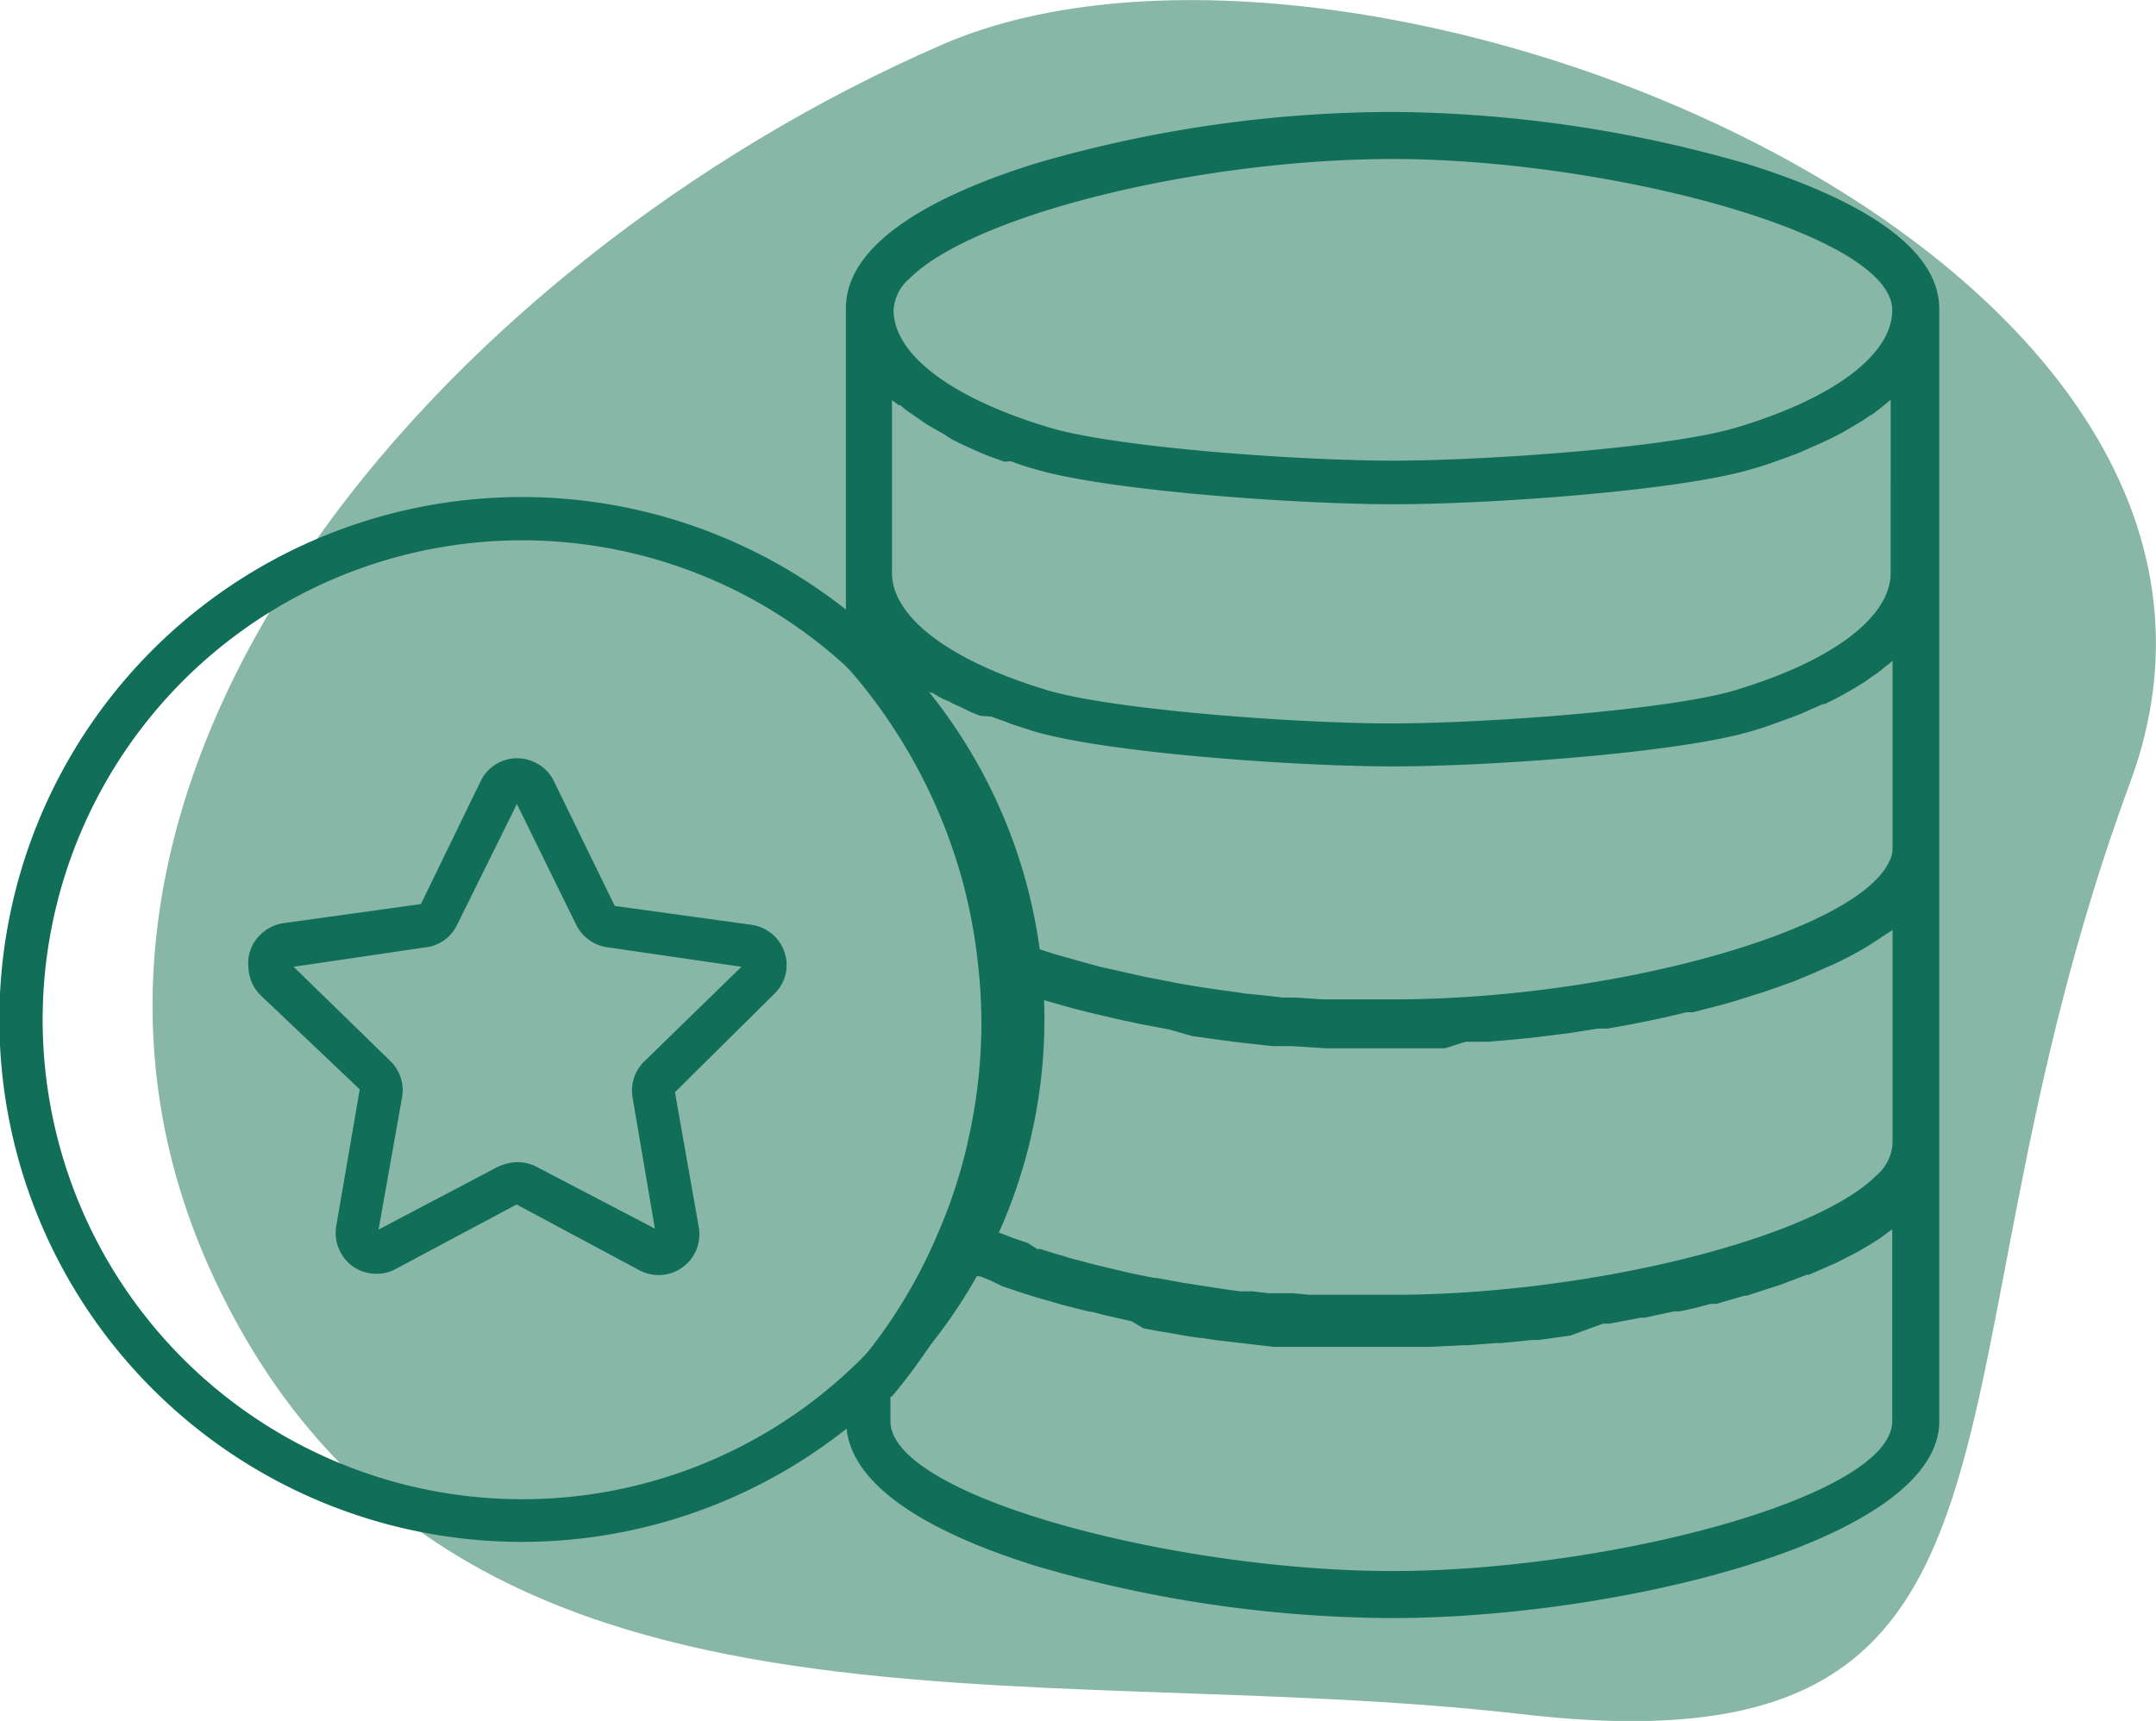
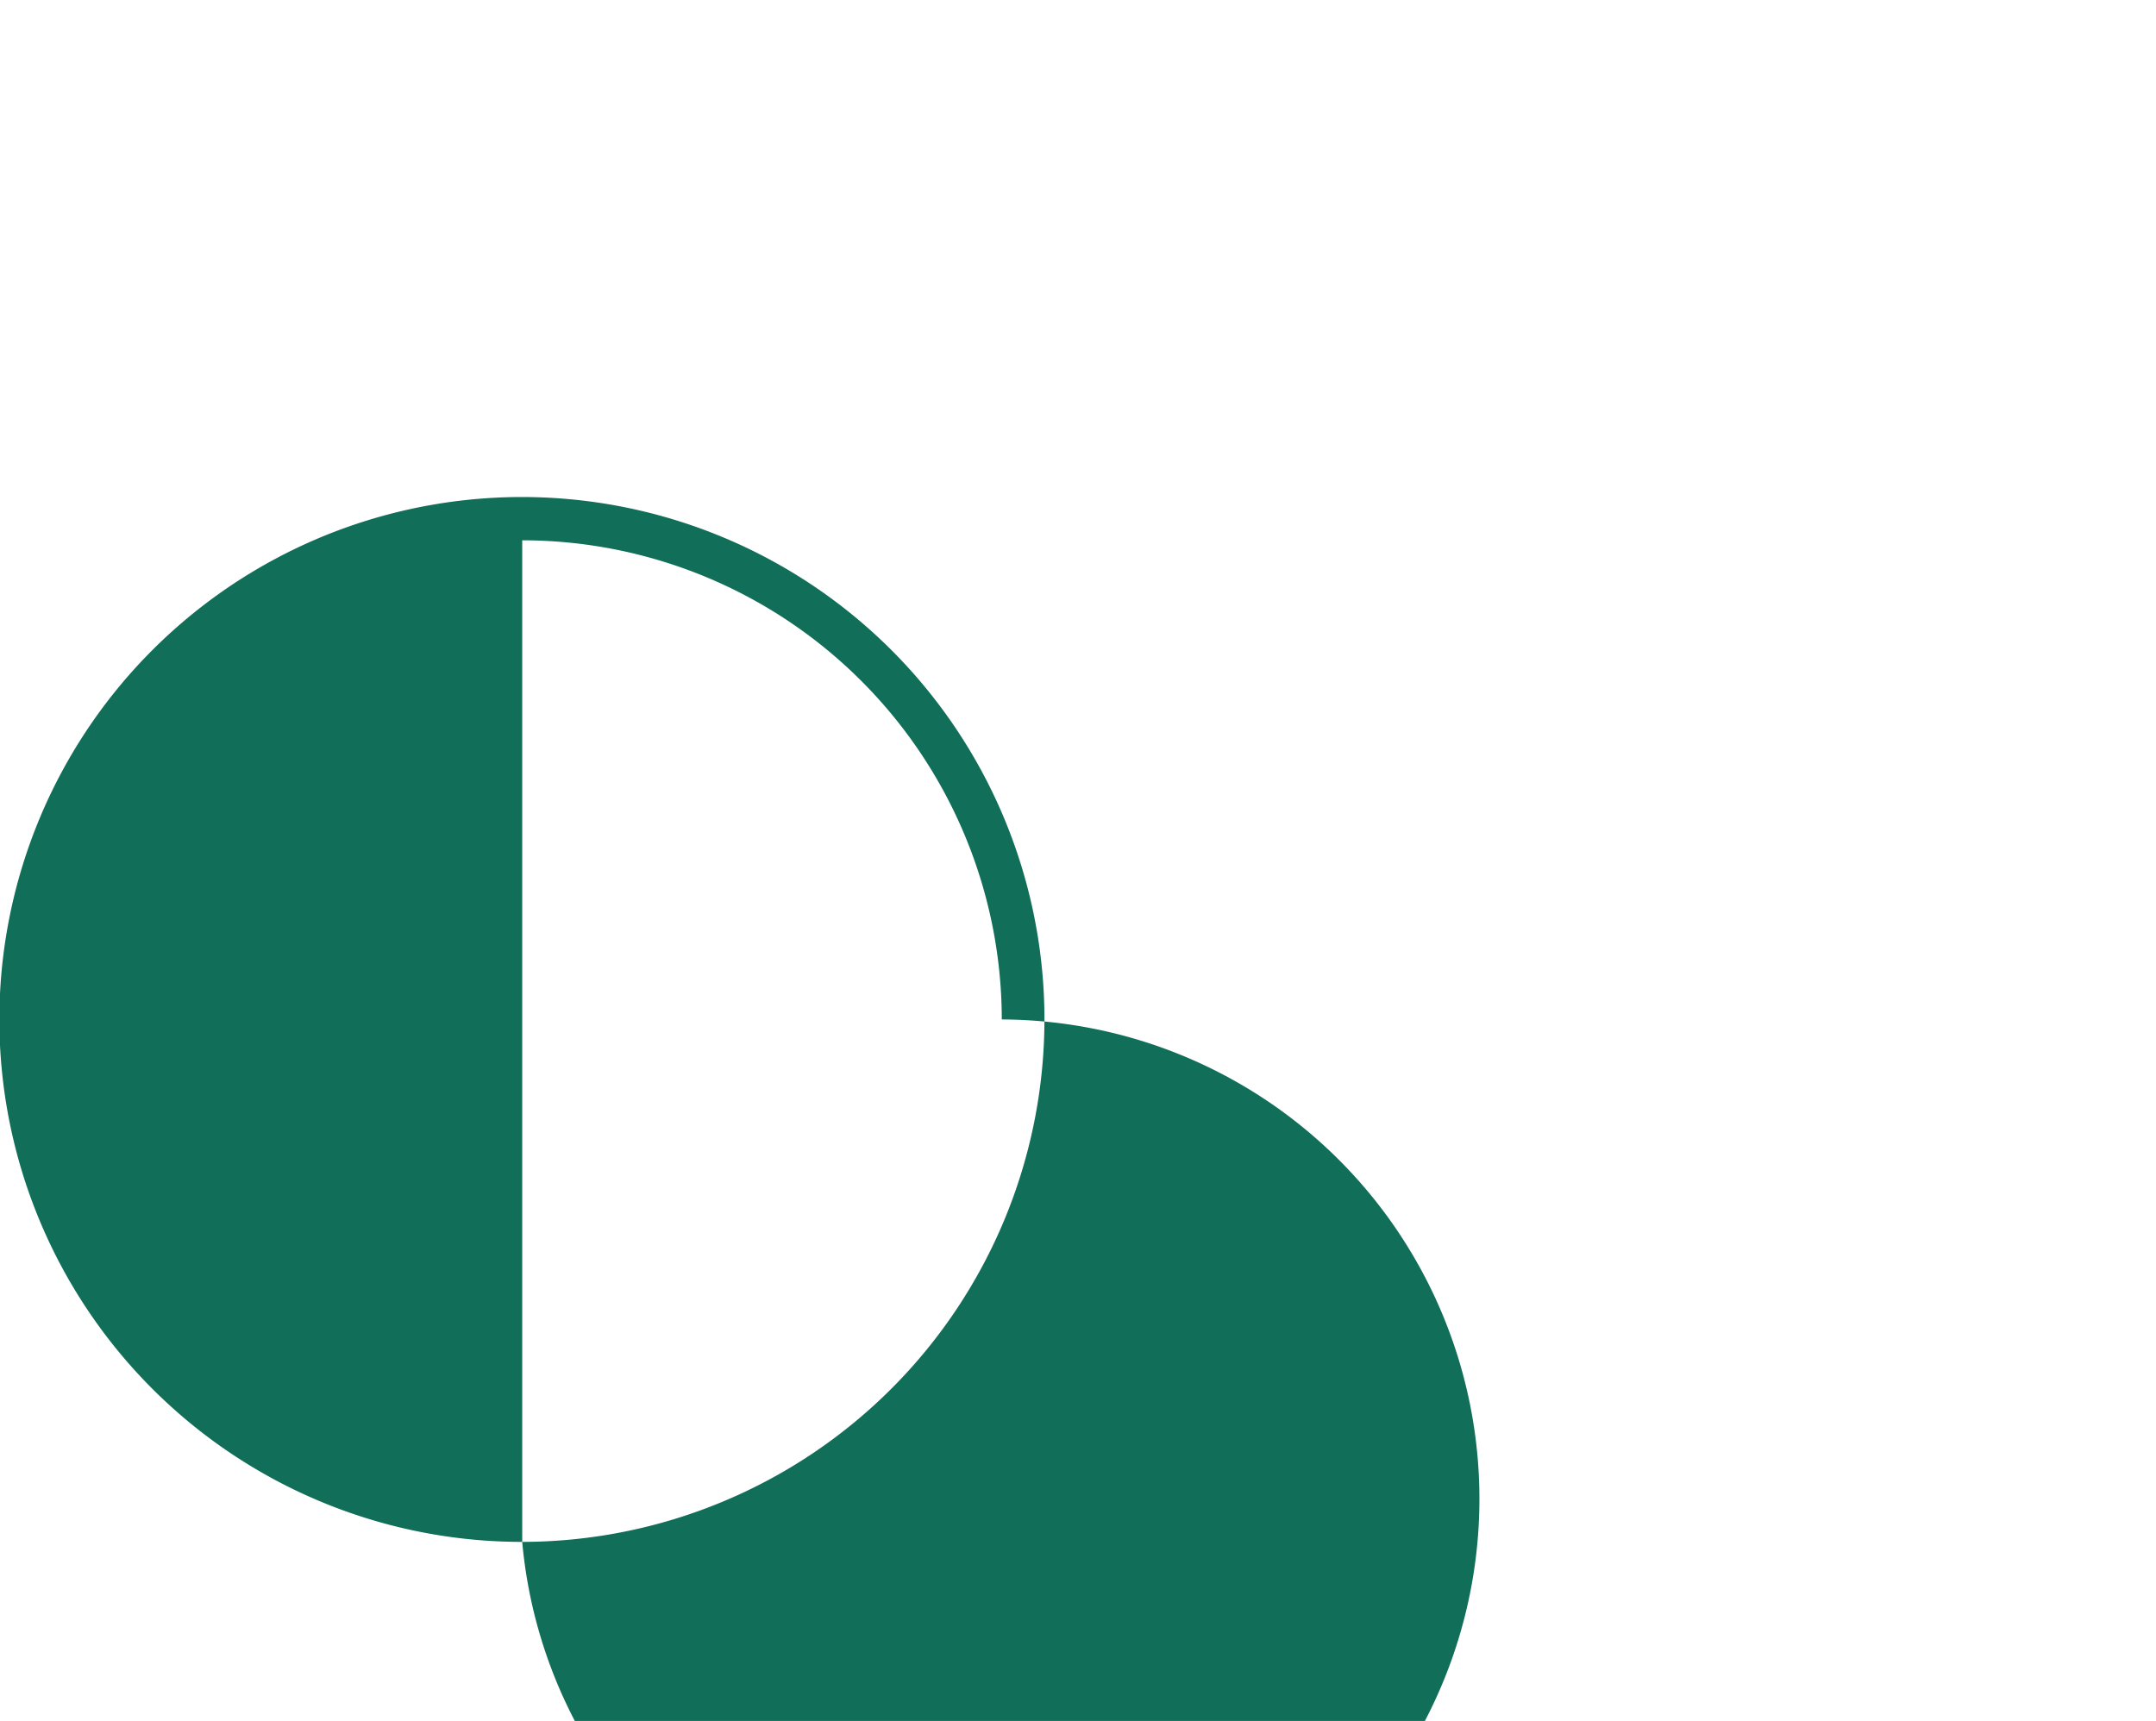
<svg xmlns="http://www.w3.org/2000/svg" id="layer" viewBox="0 0 68.74 54.88">
  <defs>
    <style>.cls-1{fill:#88b7a7;fill-rule:evenodd;}.cls-2{fill:#106e59;}.cls-3{fill:none;}</style>
  </defs>
  <g id="Group_203" data-name="Group 203">
    <g id="Group_185" data-name="Group 185">
      <g id="Oval-Copy-3">
        <g id="Path_219" data-name="Path 219">
-           <path class="cls-1" d="M68.85,27.11c-7.1,19.24-1.58,31.81-19.43,29.72C33.4,55,15.57,58.73,8,43.44c-8-16.09,7.16-33,23-39.86C44.18-2.12,75.07,10.25,68.85,27.11Z" transform="translate(-0.93 -2.17)" />
-         </g>
+           </g>
      </g>
    </g>
    <g id="Path_292" data-name="Path 292">
-       <path class="cls-2" d="M45.32,5.91A40.52,40.52,0,0,0,34,7.56c-2.73.84-6,2.29-6,4.46V23.29l.15.17a17.14,17.14,0,0,1,3.58,6.7,15.38,15.38,0,0,1,.51,2.69v0a16.79,16.79,0,0,1,.11,1.88,17,17,0,0,1-.4,3.7,16.14,16.14,0,0,1-1,3.11v0a17,17,0,0,1-2.79,4.45l-.15.16v1.28c0,2.17,3.24,3.62,6,4.46A40.52,40.52,0,0,0,45.32,53.6c7,0,17.27-2.38,17.27-6.11V29.43h0s0-.06,0-.08V12C62.59,8.29,52.36,5.91,45.32,5.91Zm0,1.16C53,7.07,61.43,9.66,61.43,12c0,1.48-1.89,2.94-5,3.9C54.27,16.56,48.33,17,45.32,17s-9-.43-11.08-1.07c-3.16-1-5-2.41-5-3.9C29.19,9.66,37.63,7.07,45.32,7.07ZM29.53,23.26l0,0a1.55,1.55,0,0,0,.24.19l.15.13.27.18.17.12.3.18a1.18,1.18,0,0,0,.19.11l.31.17.21.11.35.17.22.1.38.16.23.09.41.15.23.09.68.22c2.25.69,8.27,1.12,11.43,1.12s9.15-.43,11.4-1.12l.72-.24.24-.08.44-.17.26-.11.38-.16.26-.12.34-.17.24-.13.31-.18.22-.13.29-.2.18-.12.32-.24a1,1,0,0,0,.11-.1,3.16,3.16,0,0,0,.38-.34h0v6.4a1.12,1.12,0,0,1-.1.43c-1,2.29-8.92,4.53-16,4.53l-1.56,0-.54,0-1-.06-.67-.07-.93-.1-.71-.1L39,33.78l-.71-.13-.84-.16-.7-.16c-.27-.06-.54-.11-.8-.18L35.27,33c-.25-.07-.5-.13-.74-.21s-.41-.13-.62-.2-.35-.11-.52-.18a18.15,18.15,0,0,0-.51-2.52A18.5,18.5,0,0,0,29.53,23.26Zm31.9,24.23c0,2.36-8.43,4.95-16.11,4.95s-16.13-2.59-16.13-4.95v-.84a18.19,18.19,0,0,0,2.61-4.07l.07,0,.31.13.38.15.34.12.39.14.36.11.42.14.37.11.44.12.38.1.45.12.4.1.47.1.4.09.48.1.42.08.49.09.42.07.5.08.43.06.5.07.43,0,.52.06.42,0,.53.05.41,0,.56,0,.38,0,.62,0h.31l.92,0,1,0h.22l1,0h.16l.91-.07h.18l1-.11.2,0,1-.13h0l1-.16.21,0,1-.19.13,0,.92-.2.17,0,1-.24.18-.05.89-.26.07,0,.89-.29.18-.07.83-.31.08,0,.72-.32.14-.07c.24-.11.47-.23.69-.35l.12-.08a6,6,0,0,0,.56-.35l.08,0c.18-.12.36-.26.52-.39s0,0,0-.05ZM45.32,43.86H44.14l-.6,0-.35,0-.55,0-.39,0-.52,0-.39,0-.52-.06-.4,0-.51-.07-.39-.06-.5-.08-.4-.06-.49-.09-.4-.08L37.26,43l-.39-.09-.46-.1L36,42.72l-.44-.11-.37-.1-.43-.12-.35-.1L34,42.16l-.33-.11-.4-.14L33,41.8l-.37-.15-.29-.11-.06,0a18.31,18.31,0,0,0,.85-2.79,17.6,17.6,0,0,0,.43-4c0-.37,0-.74,0-1.1l.28.08.59.18.82.23.63.17.85.2.66.13.9.17.67.12.93.13c.22,0,.44.07.67.09l1,.11.63.06,1.08.07.53,0c.54,0,1.06,0,1.59,0l1.24,0,.41,0,.86,0,.49,0,.81-.07.5-.05.82-.1.47-.06.89-.14.38-.06c.86-.15,1.69-.32,2.5-.51l.21-.06,1-.25.3-.09.83-.26.3-.1.78-.28.25-.1c.28-.11.53-.22.78-.34l.17-.07a12.47,12.47,0,0,0,1.63-.93l0,0c.17-.12.34-.25.48-.37v7.44C61.43,41.27,53,43.86,45.32,43.86ZM61.43,14.53v5.91c0,1.48-1.89,2.94-5,3.9-2.12.64-8.06,1.07-11.07,1.07s-9-.43-11.08-1.07c-3.16-1-5-2.41-5-3.9V14.53h0a3.22,3.22,0,0,0,.38.35l.09.08.34.26.16.11.32.21.2.12.33.19.23.12.35.17.24.12.4.17.24.1.46.17.23.08.72.24c2.25.68,8.27,1.12,11.42,1.12s9.16-.44,11.41-1.12l.72-.24.23-.08.45-.17.26-.11.38-.16.25-.12.35-.17.23-.13.32-.18.21-.13.31-.2.17-.12.32-.25.11-.09a4.26,4.26,0,0,0,.38-.35Z" transform="translate(-0.93 -2.17)" />
-       <path class="cls-2" d="M45.32,53.77A40.87,40.87,0,0,1,34,52.12c-2.78-.86-6.09-2.36-6.09-4.63V46.21a.21.21,0,0,1,0-.11l.15-.17a16.23,16.23,0,0,0,2.76-4.4,16,16,0,0,0,1-3.1,16.84,16.84,0,0,0,.4-3.67,16.57,16.57,0,0,0-.11-1.86,17,17,0,0,0-.51-2.7,17.2,17.2,0,0,0-3.55-6.63l-.15-.16a.28.28,0,0,1,0-.12V12c0-2.27,3.31-3.77,6.09-4.63A40.87,40.87,0,0,1,45.32,5.74h0A41.41,41.41,0,0,1,56.64,7.4c2.79.87,6.12,2.37,6.12,4.62V29.35a.1.1,0,0,1,0,0,.06.06,0,0,1,0,0V47.49C62.76,51.32,52.43,53.77,45.32,53.77ZM28.2,46.27v1.22c0,2.06,3.18,3.48,5.85,4.3a40.16,40.16,0,0,0,11.27,1.64c6.81,0,17.1-2.37,17.1-5.94v-18a.09.09,0,0,1,0-.05s0-.06,0-.07V12c0-3.57-10.29-5.94-17.1-5.94A40.29,40.29,0,0,0,34,7.72C31.38,8.54,28.2,10,28.2,12V23.23l.1.11a17.59,17.59,0,0,1,3.63,6.77,16.72,16.72,0,0,1,.51,2.72,16,16,0,0,1,.12,1.93,17.39,17.39,0,0,1-4.26,11.4Zm17.12,6.34C37.4,52.61,29,50,29,47.49v-.84a.21.21,0,0,1,0-.11,18,18,0,0,0,2.59-4,.16.16,0,0,1,.22-.08l.06,0,.22.09.17.07.3.12.34.12,0,0,.34.11.35.12.42.13.34.11.46.13.39.1.44.11.07,0,.33.08.46.11L37,44l.47.1.42.08.49.09.42.07.47.07.08,0,.37,0,1.87.22.53.05.4,0,.56,0,.38,0,.57,0h.35l.92,0,1,0h.21l1,0h.15l.91-.07h.17l1-.11.2,0,1-.13L52,44.26l.21,0,1-.18.12,0,.93-.2.16,0q.49-.1,1-.24l.18-.05.89-.25.07,0,.88-.29.18-.07.83-.31.07,0,.71-.31.15-.07c.23-.12.46-.23.67-.35l.13-.07c.19-.12.38-.23.55-.35l.07,0a4.4,4.4,0,0,0,.5-.38l0,0a.21.21,0,0,1,.2,0,.18.18,0,0,1,.1.14l0,6.48h0C61.6,50,53.23,52.61,45.32,52.61Zm-16-5.9v.78c0,2.42,9.14,4.78,16,4.78s15.94-2.36,15.94-4.78l0-6.12-.3.22-.08.06c-.18.12-.37.24-.57.35l-.13.08-.7.36-.14.06-.73.32-.07,0-.84.32-.19.06-.89.29-.07,0-.9.26-.18,0c-.32.09-.64.17-1,.24l-.17,0-.93.2-.12,0-1,.19-.21,0L51,44.76l-1,.14-.2,0-1,.1-.17,0-.92.07h-.15l-1,.05h-.21l-1,0-.89,0H44l-.58,0-.38,0-.56,0-.41,0-.54,0-1.88-.22-.38-.06h-.05l-.49-.07-.43-.08-.49-.08-.42-.08L37,44.3l-.41-.09-.47-.11L35.73,44l-.06,0-.44-.11-.4-.1-.44-.13L34,43.55l-.42-.13-.36-.12-.35-.12,0,0L32.5,43l-.3-.12L32,42.85l-.13-.06A18,18,0,0,1,29.36,46.71Zm16-2.68H44l-.48,0-.36,0-.55,0-.53,0-.38,0-.27,0h-.13l-.52-.06-.29,0H40.4l-.51-.07-1.3-.21-.49-.08-.4-.08h-.07l-.4-.09-.4-.08-.46-.1-.38-.1-.45-.11-.37-.1-.43-.12-.35-.1L34,42.32l-.09,0-.24-.08-.47-.16L32.93,42l-.38-.15,0,0-.24-.1-.06,0a.16.16,0,0,1-.09-.21A18,18,0,0,0,33,38.68a17.25,17.25,0,0,0,.43-3.92c0-.37,0-.72,0-1.09a.21.21,0,0,1,.07-.15.18.18,0,0,1,.16,0l.16,0,.12,0,.58.18.81.23.63.16.85.2.65.13c.3.07.6.12.9.17l.67.12.93.13h.05l.61.08,1,.11.23,0,.4,0,1.07.07h.21l.32,0c1,.05,1.89.05,2.82,0l.41,0,.85,0,.49,0,.81-.07.49-.05.82-.1.47-.06.88-.13.12,0,.26-.05c.86-.14,1.7-.32,2.49-.51l.21,0,1-.26.3-.09c.28-.08.56-.16.82-.25l.3-.1.77-.28.26-.1.77-.33.17-.08a10.49,10.49,0,0,0,1.6-.91c.19-.14.36-.27.5-.39a.19.19,0,0,1,.18,0,.18.18,0,0,1,.1.16v7.44a1.77,1.77,0,0,1-.6,1.21C58.87,42.24,51.7,44,45.32,44ZM32.49,41.42l.14,0,0,0,.37.14.23.09.47.16L34,42l.1,0,.41.13.35.1a3.31,3.31,0,0,0,.42.12l.37.1.44.11.38.09.46.11.39.08.4.08.07,0,.39.07.48.09,1.3.2.51.07h.1l.29,0,.52.06h.13l.26,0,.38,0,.53.05.54,0,.35,0,.48,0h1.29c6.19,0,13.4-1.78,15.42-3.81a1.45,1.45,0,0,0,.51-1V31.83L61,32l0,0a10.33,10.33,0,0,1-1.65.94l-.17.07c-.25.12-.51.23-.78.34l-.26.11-.79.28-.3.1-.83.26-.31.09-1,.26-.21,0c-.8.2-1.64.37-2.51.52l-.27,0-.11,0-.9.14-.47.06-.82.1-.5,0-.81.07-.49,0L47,35.6h-.41c-.94,0-1.82,0-2.85,0l-.32,0h-.21l-1.08-.07-.4,0-.23,0-1-.11-.62-.08h0l-.94-.13L38.21,35l-.9-.17-.66-.14-.86-.2-.64-.16-.81-.23-.6-.18,0,0c0,.29,0,.58,0,.87a17.31,17.31,0,0,1-.44,4A17.78,17.78,0,0,1,32.49,41.42Zm12.83-6.94-1.57,0-.34,0-.32,0-.93-.07-.4,0-.51-.06-.7-.07-.41-.06-.37-.06c-.28,0-.55-.07-.82-.12l-.52-.09-.35-.06-.69-.13-.54-.12-.27-.06-.69-.16-.52-.14-.14,0-.75-.21L34,32.78l-.16-.05-.53-.19a.16.16,0,0,1-.11-.13,19.22,19.22,0,0,0-.5-2.51,18.28,18.28,0,0,0-3.32-6.53.17.17,0,0,1,0-.23.18.18,0,0,1,.23,0l0,0,.17.14.12.09.09.08.24.16.09.06.11.08.25.15.1.06.12.08.21.11.31.16.25.12.28.13.32.14.31.12L33,25l.24.09.67.22c2.24.68,8.23,1.11,11.38,1.11s9.11-.43,11.35-1.11l.72-.24.23-.08.44-.17.25-.1.38-.17.2-.09.06,0,.33-.16a1.71,1.71,0,0,0,.23-.13l.31-.17.22-.13.08-.06.21-.14a1,1,0,0,0,.17-.12,3.55,3.55,0,0,0,.31-.23l.11-.1a4.1,4.1,0,0,0,.37-.33.2.2,0,0,1,.19-.05.19.19,0,0,1,.11.16v6.4a1.11,1.11,0,0,1-.12.5C60.46,32.19,52.45,34.48,45.32,34.48ZM33.54,32.26l.43.14.16.06.44.14.71.2.18.05L36,33l.68.15.26.06.54.12.68.13.35.07.52.09.8.12.38.05.4.06.69.07.52.06.38,0,.92.06.34,0,.33,0,1.55,0c7,0,14.87-2.19,15.84-4.43a.81.81,0,0,0,.09-.37v-6l-.11.1-.12.09c-.1.08-.2.17-.32.25l-.15.1-.24.17-.09.05-.19.12-.35.2-.24.13-.35.17-.05,0-.21.09-.38.17-.26.11-.44.16-.25.09c-.24.09-.48.17-.73.24-2.27.69-8.3,1.13-11.45,1.13s-9.21-.44-11.48-1.13l-.68-.22-.23-.09-.42-.15L32.19,25l-.3-.12-.31-.15-.26-.12-.15-.08L31,24.46l-.22-.12-.13-.08-.06,0-.24-.15a18.65,18.65,0,0,1,3.19,8.18Zm11.78-6.68c-3,0-9-.43-11.13-1.08C31,23.52,29,22,29,20.44V14.53a.18.18,0,0,1,.1-.16.17.17,0,0,1,.19.05c.12.11.24.23.38.34l0,0,.07.05c.1.08.2.17.32.25l.12.08.13.09a1.64,1.64,0,0,0,.22.14l.2.12a3.37,3.37,0,0,0,.32.19l.22.12.35.17.05,0,.19.09.39.17.25.1.45.17.07,0,.15.05.72.24c2.24.68,8.23,1.11,11.37,1.11s9.12-.43,11.36-1.11l.71-.24.23-.08.45-.17.25-.1.38-.17L59,16l.34-.17.23-.12.31-.18.27-.16.24-.16,0,0,.12-.08.31-.24.11-.09a4,4,0,0,0,.37-.34.14.14,0,0,1,.18-.05.17.17,0,0,1,.12.17v5.91c0,1.56-1.93,3.08-5.17,4.06C54.31,25.15,48.34,25.58,45.32,25.58ZM29.37,14.93v5.51c0,1.41,1.84,2.8,4.92,3.73,2.1.64,8,1.07,11,1.07s8.92-.43,11-1.07c3.08-.93,4.92-2.33,4.92-3.73V14.92l-.11.09-.07.06,0,0-.33.26a.57.57,0,0,1-.13.08l0,0-.25.17-.27.16-.32.19-.24.13-.35.17-.26.12-.39.17-.25.11-.46.17-.23.08c-.24.09-.48.17-.74.24-2.26.69-8.29,1.13-11.45,1.13s-9.2-.44-11.47-1.13c-.25-.07-.49-.15-.73-.24L33,16.89l-.06,0-.47-.17-.25-.1-.4-.18-.2-.09,0,0-.36-.18L31,16l-.34-.19-.2-.12-.23-.16-.13-.09-.13-.09a3,3,0,0,1-.34-.26l0,0-.05,0Zm16,2.23c-3,0-9-.43-11.13-1.08C31,15.1,29,13.59,29,12a1.73,1.73,0,0,1,.6-1.2c2.12-2.13,9.3-3.92,15.69-3.92C53.23,6.9,61.6,9.53,61.6,12c0,1.56-1.93,3.08-5.17,4.06C54.3,16.73,48.34,17.16,45.32,17.16Zm0-9.92c-6.2,0-13.42,1.78-15.45,3.82a1.43,1.43,0,0,0-.5,1c0,1.41,1.84,2.8,4.92,3.73,2.1.65,8,1.07,11,1.07s8.91-.42,11-1.07c3.08-.93,4.92-2.32,4.92-3.73C61.26,9.61,52.13,7.24,45.32,7.24Z" transform="translate(-0.93 -2.17)" />
-     </g>
+       </g>
    <g id="Ellipse_17" data-name="Ellipse 17">
-       <circle class="cls-3" cx="16.65" cy="32.52" r="16.65" />
-       <path class="cls-2" d="M17.58,51.34A16.66,16.66,0,1,1,34.23,34.68,16.67,16.67,0,0,1,17.58,51.34Zm0-31.94A15.29,15.29,0,1,0,32.87,34.68,15.3,15.3,0,0,0,17.58,19.4Z" transform="translate(-0.93 -2.17)" />
+       <path class="cls-2" d="M17.58,51.34A16.66,16.66,0,1,1,34.23,34.68,16.67,16.67,0,0,1,17.58,51.34ZA15.29,15.29,0,1,0,32.87,34.68,15.3,15.3,0,0,0,17.58,19.4Z" transform="translate(-0.93 -2.17)" />
    </g>
    <g id="Path_293" data-name="Path 293">
-       <path class="cls-2" d="M12.93,42.79a1.28,1.28,0,0,1-1.14-.68,1.3,1.3,0,0,1-.14-.84l.75-4.36-3.16-3a1.31,1.31,0,0,1-.39-.9A1.24,1.24,0,0,1,9.21,32a1.3,1.3,0,0,1,.75-.39L14.35,31l1.92-3.95A1.29,1.29,0,0,1,18,26.49a1.28,1.28,0,0,1,.58.57l1.95,4,4.35.6A1.3,1.3,0,0,1,26,33.11a1.26,1.26,0,0,1-.38.75L22.45,37l.76,4.31a1.3,1.3,0,0,1-1.89,1.37L17.4,40.58l-3.86,2.06A1.22,1.22,0,0,1,12.93,42.79Zm8.94-1.28Zm-9-.07Zm4.54-2.21a1.39,1.39,0,0,1,.57.12l3.83,2-.72-4.23A1.3,1.3,0,0,1,21.49,36l3.08-3-4.26-.62a1.31,1.31,0,0,1-1-.7l-1.9-3.87-1.91,3.86a1.27,1.27,0,0,1-1,.71L10.29,33l3.08,3a1.3,1.3,0,0,1,.38,1.16L13,41.38l3.8-2A1.59,1.59,0,0,1,17.44,39.23ZM24.71,33Zm-14.52-.11Z" transform="translate(-0.93 -2.17)" />
-     </g>
+       </g>
  </g>
</svg>